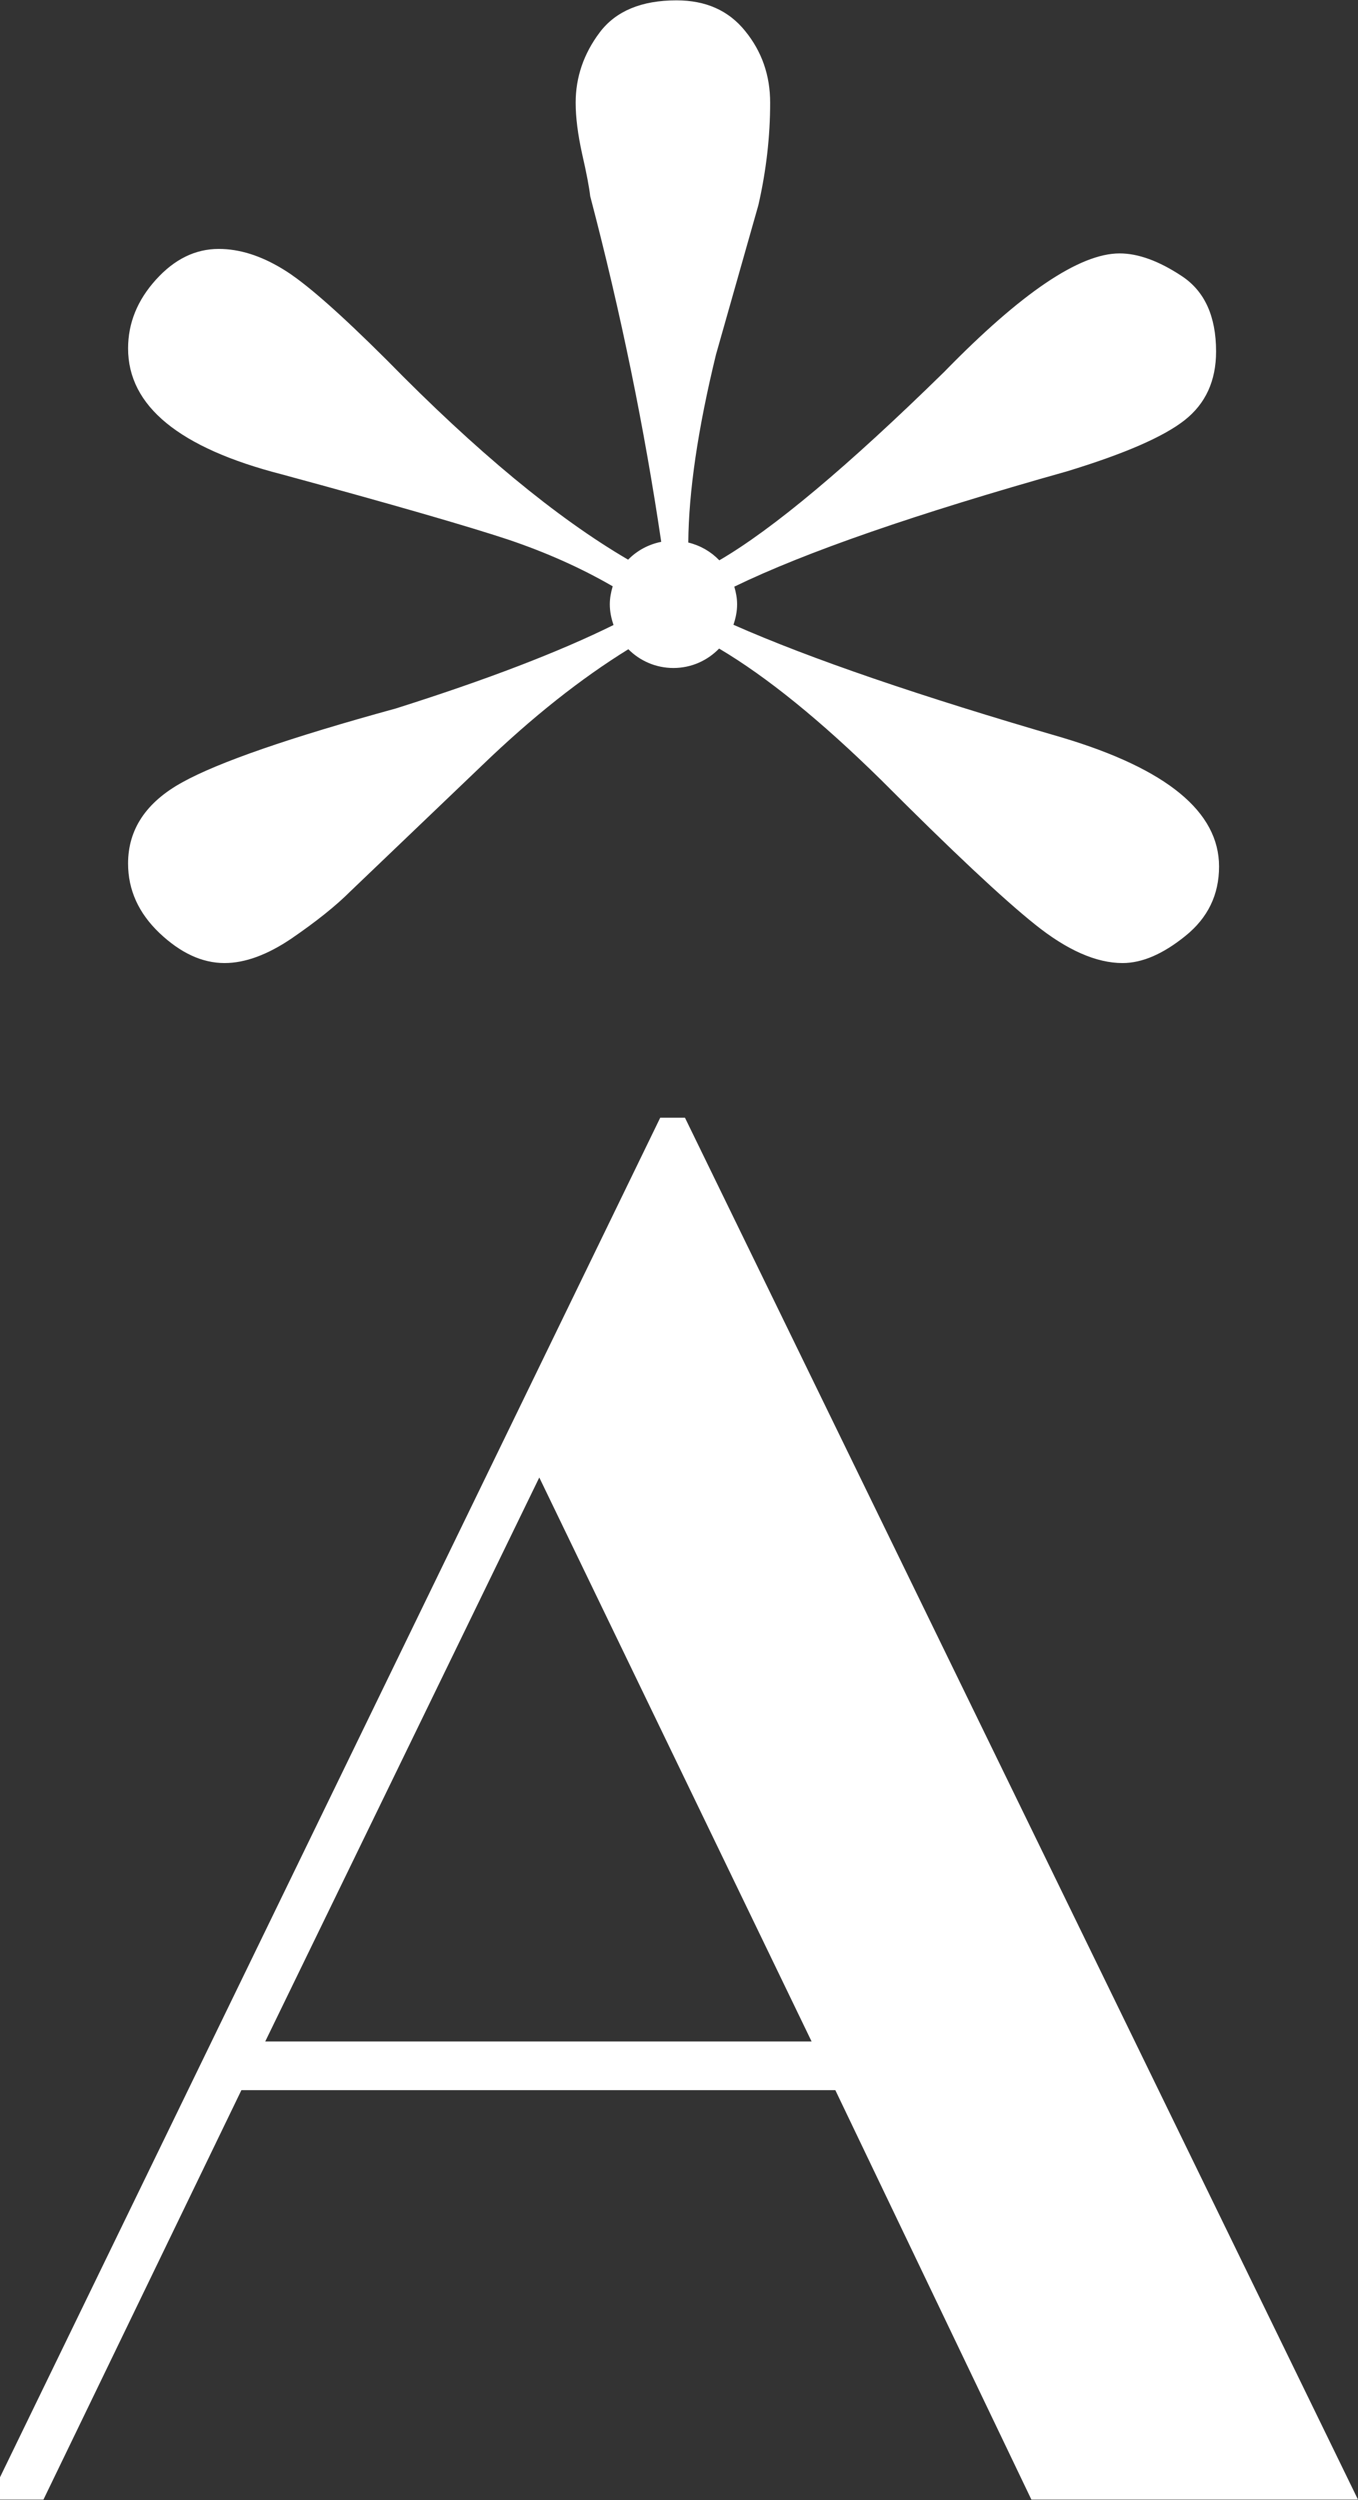
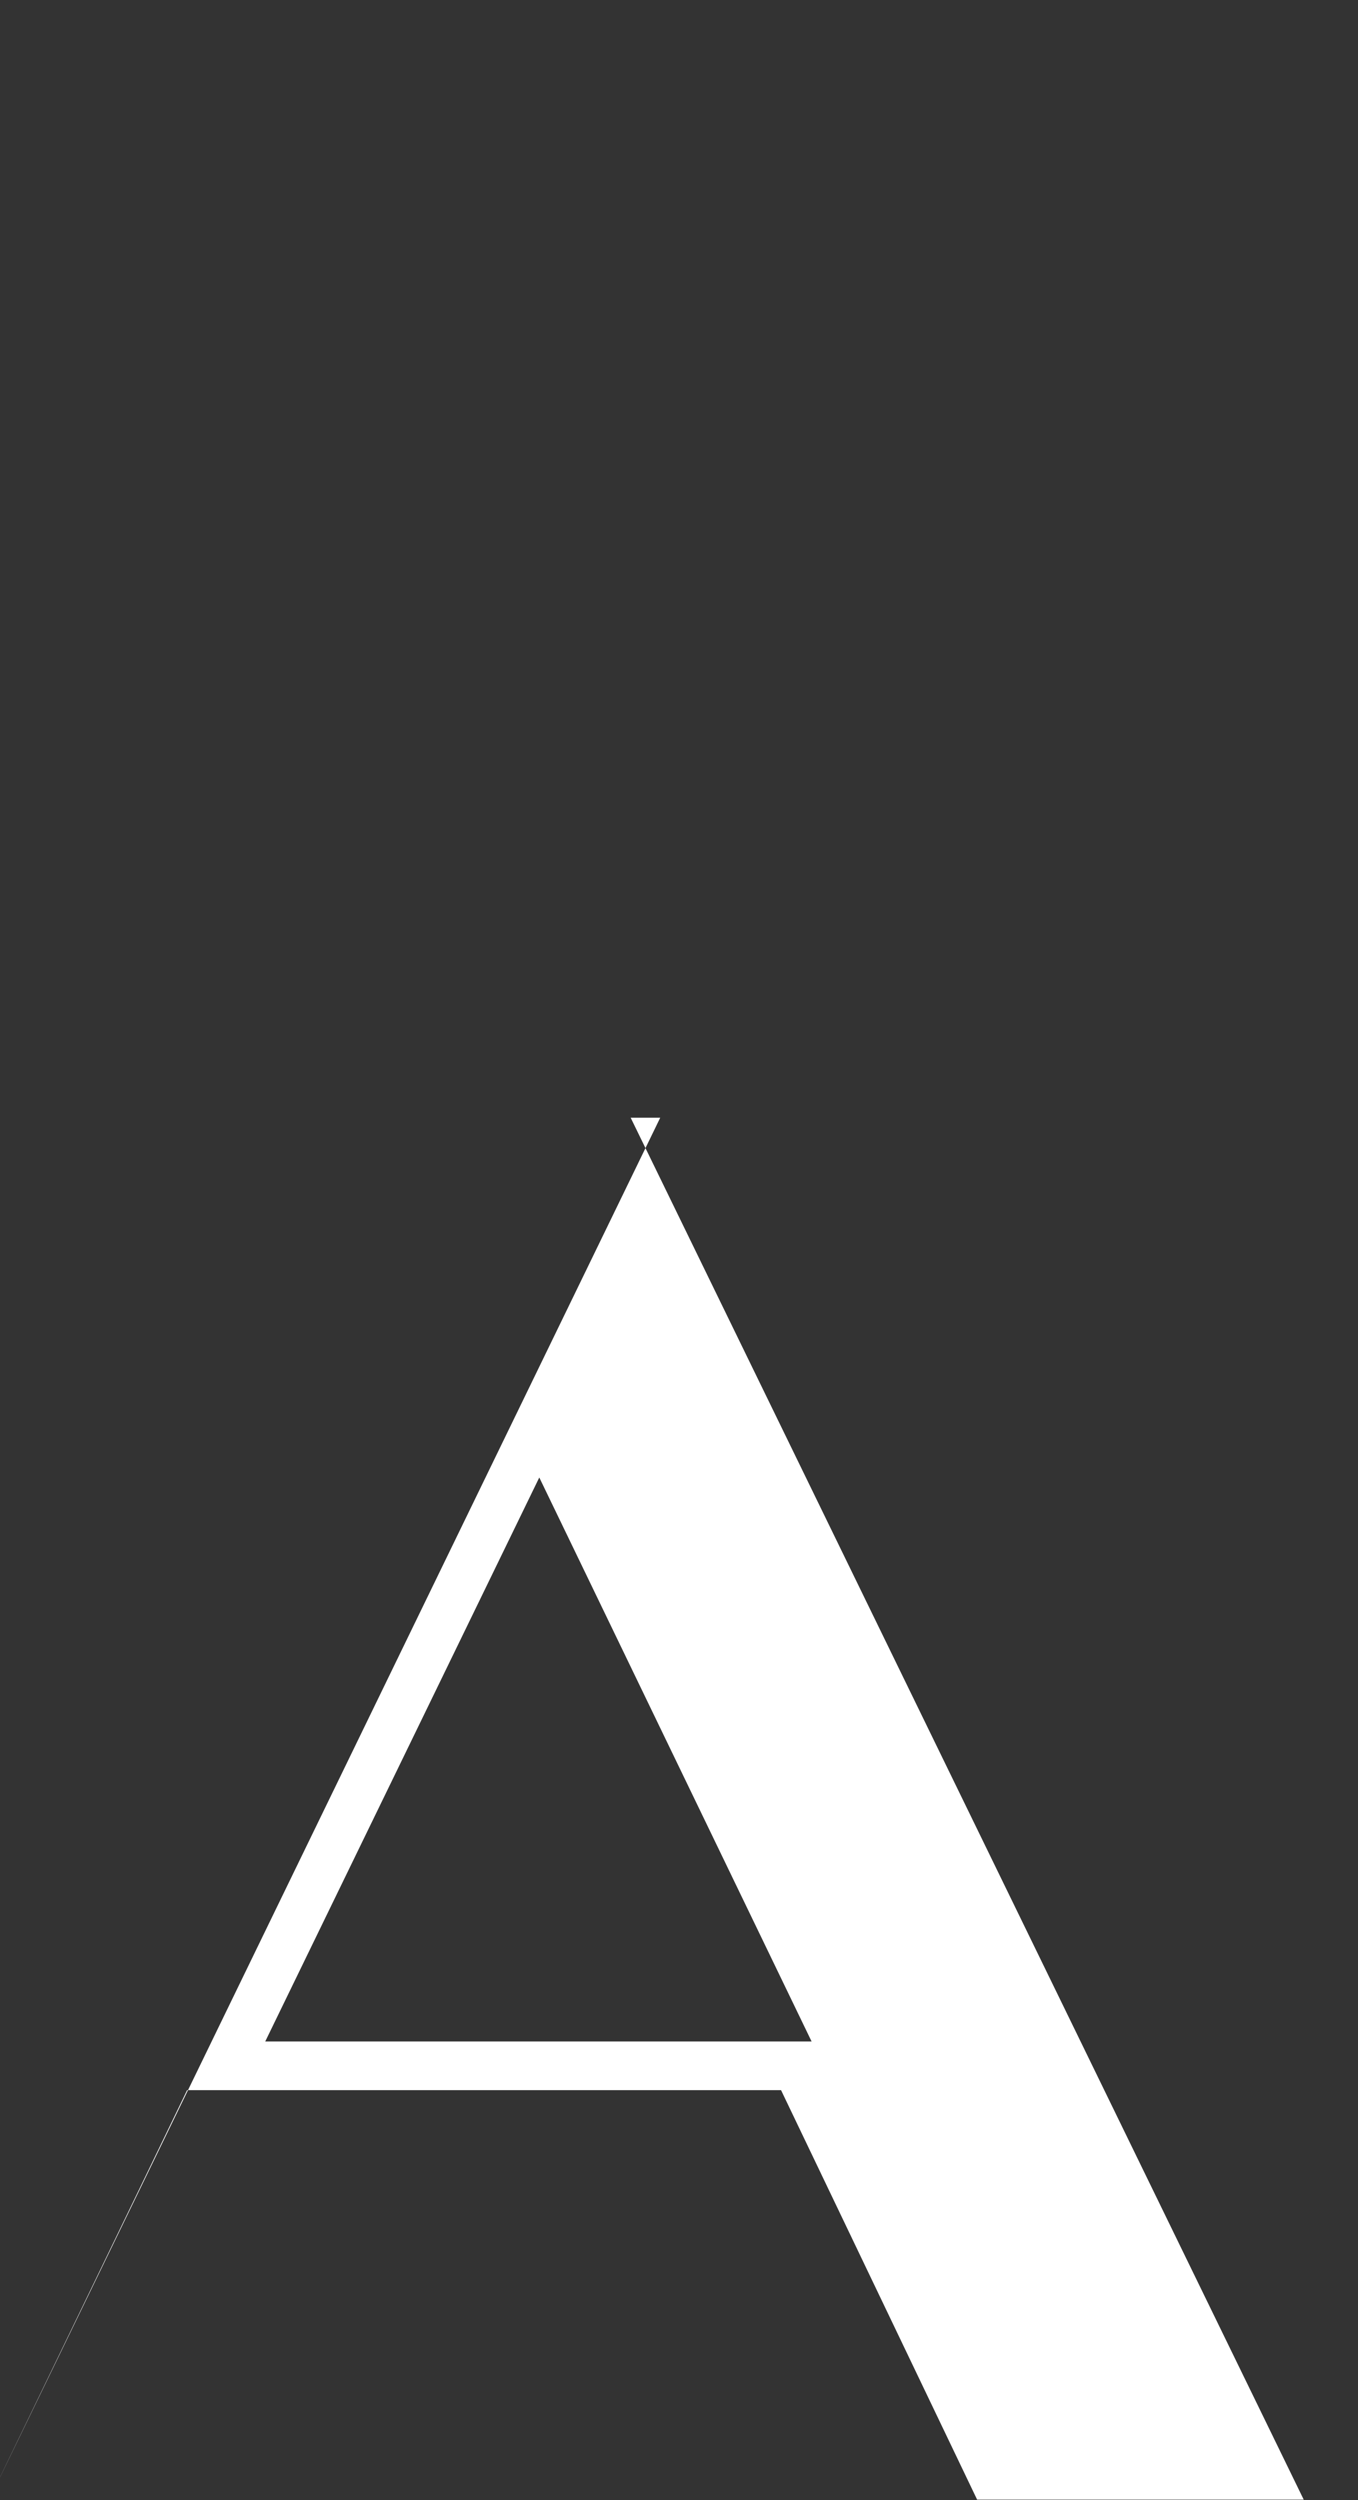
<svg xmlns="http://www.w3.org/2000/svg" version="1.1" width="125" height="230" viewBox="0 0 125 230">
  <rect x="0" y="0" width="125" height="230" fill="#333333" stroke="none" />
  <svg id="a" data-name="Layer 1" viewBox="0 0 430.772 786.108" width="126" height="230" x="-1" y="0">
    <defs>
      <style>
      .b {
        fill: #fff;
      }
    </style>
    </defs>
-     <path class="b" d="M60.756,245.971c-11.356,6.249-17.034,14.793-17.034,25.524,0,8.282,3.282,15.575,9.897,21.878,6.615,6.251,13.387,9.429,20.471,9.429,6.459,0,13.544-2.604,21.201-7.814,7.657-5.261,13.804-10.157,18.388-14.742l41.411-39.588c15.799-15.232,31.184-27.373,46.063-36.564,3.628,3.644,8.645,5.902,14.194,5.902,5.647,0,10.727-2.355,14.369-6.114,15.032,8.91,32.037,22.693,51.015,41.359,22.087,22.138,38.182,37.244,48.34,45.37,10.106,8.126,19.326,12.19,27.607,12.19,6.147,0,12.71-2.813,19.794-8.544,7.033-5.677,10.574-12.918,10.574-21.826,0-17.19-16.408-30.681-49.277-40.526-44.839-13.025-79.357-24.822-103.542-35.505.693-2.031,1.151-4.17,1.151-6.436,0-1.941-.363-3.778-.878-5.554,22.448-10.896,57.303-22.951,104.675-36.266,18.127-5.521,30.42-10.886,37.036-16.095,6.615-5.209,9.898-12.397,9.898-21.617,0-11.044-3.594-18.962-10.783-23.701-7.241-4.793-13.752-7.137-19.586-7.137-12.605,0-30.993,12.449-55.216,37.296-30.282,29.659-53.875,49.416-70.743,59.237-2.609-2.723-5.975-4.683-9.764-5.592.126-16.061,3.021-35.781,8.727-59.166l13.335-46.985c2.449-10.731,3.699-21.462,3.699-32.191,0-8.596-2.604-16.096-7.866-22.555C232.706,3.178,225.518-0,216.298-0,205.254-0,197.181,3.387,192.129,10.105c-5.053,6.72-7.554,14.117-7.554,22.087,0,4.583.677,9.949,2.032,16.095,1.406,6.148,2.24,10.574,2.552,13.335,9.725,36.996,17.094,73.224,22.343,108.696-4.043.788-7.646,2.784-10.423,5.608-22.592-13.195-47.849-34.13-75.886-62.736-15.054-15.001-25.993-24.639-32.921-28.754-6.875-4.166-13.543-6.251-20.002-6.251-7.397,0-13.96,3.23-19.794,9.689-5.835,6.459-8.751,13.647-8.751,21.617,0,18.127,16.096,31.306,48.34,39.589,34.953,9.479,58.654,16.356,71.103,20.471,11.928,4.01,22.962,8.911,33.062,14.75-.535,1.806-.911,3.682-.911,5.661,0,2.293.466,4.459,1.175,6.51-17.092,8.453-39.883,17.207-68.538,26.264-33.442,9.168-55.841,16.929-67.197,23.233Z" />
-     <path class="b" d="M218.968,351.442h-7.778L0,786.108h17.084l62.302-128.803h186.905l61.707,128.803h102.775l-211.804-434.666ZM86.885,642l86.244-177.394,85.695,177.394H86.885Z" />
+     <path class="b" d="M218.968,351.442h-7.778L0,786.108l62.302-128.803h186.905l61.707,128.803h102.775l-211.804-434.666ZM86.885,642l86.244-177.394,85.695,177.394H86.885Z" />
  </svg>
</svg>